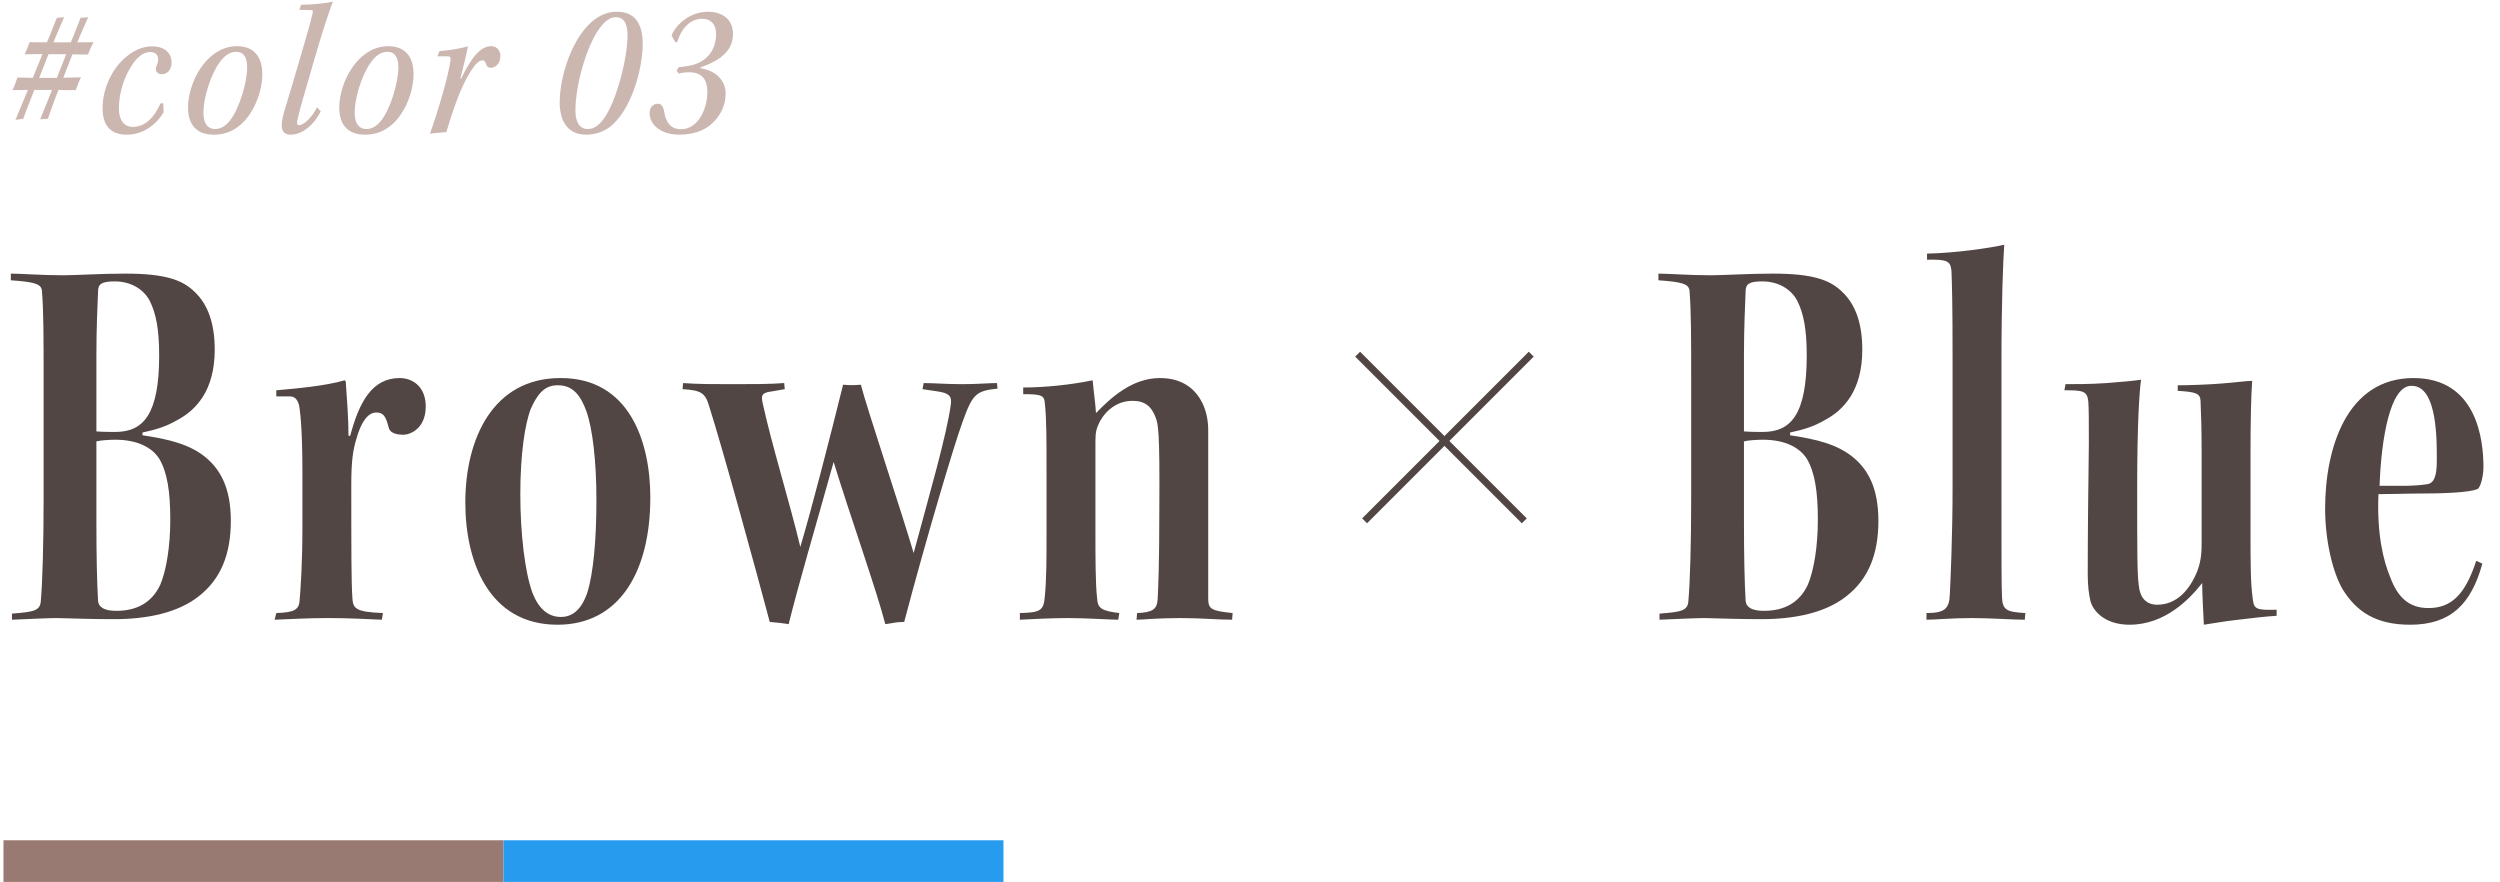
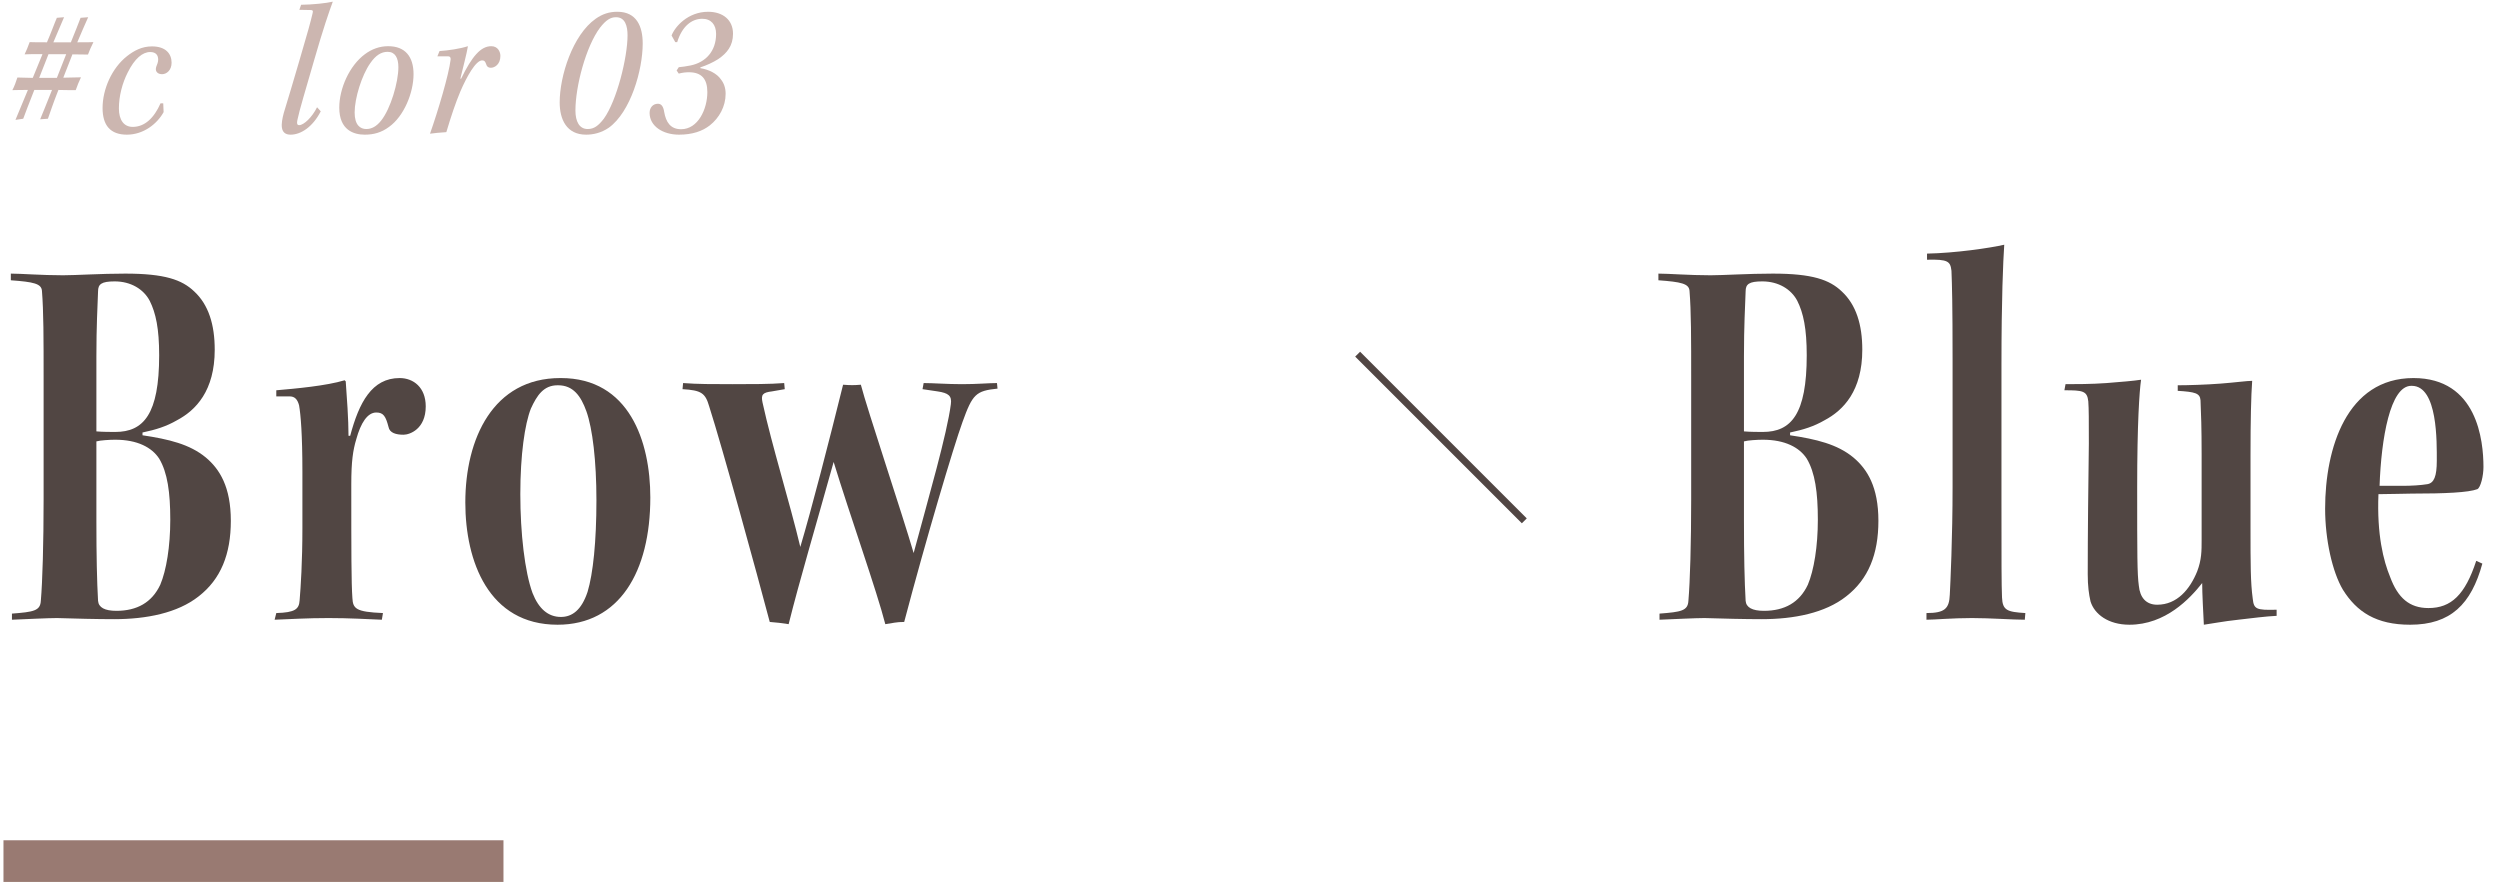
<svg xmlns="http://www.w3.org/2000/svg" width="360" height="127" viewBox="0 0 360 127" fill="none">
  <path d="M97.238 6.064L96.706 5.112C97.182 3.852 99.058 1.696 101.97 1.696C104.098 1.696 105.554 2.872 105.554 4.86C105.554 6.596 104.686 7.66 103.398 8.528C102.642 9.004 101.774 9.396 100.85 9.704V9.816C102.054 10.012 103.23 10.572 103.818 11.44C104.238 11.972 104.49 12.644 104.49 13.512C104.49 15.332 103.566 16.984 102.222 18.048C101.158 18.888 99.702 19.392 97.77 19.392C95.446 19.392 93.542 18.16 93.542 16.256C93.542 15.5 94.018 14.94 94.746 14.94C95.25 14.94 95.53 15.36 95.642 16.116C95.894 17.572 96.538 18.608 98.078 18.608C100.514 18.608 101.858 15.724 101.858 13.26C101.858 11.356 101.018 10.404 99.198 10.404C98.75 10.404 98.246 10.46 97.742 10.6L97.434 10.152L97.742 9.676C98.19 9.648 98.89 9.536 99.45 9.424C101.634 8.976 103.118 7.352 103.118 4.888C103.118 3.544 102.39 2.704 101.13 2.704C99.59 2.704 98.218 3.796 97.518 6.064H97.238Z" fill="#CCB6B0" />
  <path d="M88.854 1.696H88.91C91.682 1.696 92.55 3.824 92.55 6.26C92.55 10.096 90.814 16.116 87.678 18.384C86.586 19.14 85.41 19.392 84.402 19.392C81.574 19.392 80.594 17.18 80.594 14.744C80.594 10.936 82.47 5.028 85.774 2.704C86.754 2.004 87.762 1.696 88.854 1.696ZM88.714 2.48H88.686C87.902 2.48 87.258 2.9 86.418 3.964C84.374 6.68 82.862 12.42 82.862 15.92C82.862 17.488 83.422 18.58 84.626 18.58C85.55 18.58 86.166 18.104 86.95 17.096C88.826 14.492 90.366 8.276 90.366 5.084C90.366 3.768 90.03 2.48 88.714 2.48Z" fill="#CCB6B0" />
  <path d="M62.985 8.108L63.293 7.352C64.581 7.268 66.261 7.016 67.381 6.652C67.213 7.716 66.625 9.928 66.289 11.328H66.401C67.969 8.108 69.229 6.652 70.741 6.652C71.721 6.652 72.057 7.492 72.057 8.052C72.057 9.284 71.217 9.76 70.685 9.76C70.293 9.76 70.097 9.564 70.013 9.256C69.873 8.864 69.761 8.696 69.425 8.696C68.529 8.696 67.241 10.964 66.289 13.176C65.617 14.772 64.973 16.676 64.273 19.028C63.349 19.084 62.565 19.168 61.921 19.252C63.069 16.004 64.637 10.74 64.889 8.584C64.917 8.276 64.805 8.108 64.525 8.108C64.189 8.108 63.433 8.108 62.985 8.108Z" fill="#CCB6B0" />
  <path d="M55.883 6.652H55.911C58.347 6.652 59.551 8.164 59.551 10.684C59.551 13.344 58.179 16.732 56.023 18.272C54.931 19.084 53.812 19.392 52.523 19.392C50.956 19.392 48.855 18.748 48.855 15.5C48.855 12.756 50.312 9.452 52.551 7.8C53.532 7.072 54.651 6.652 55.883 6.652ZM55.828 7.464H55.8C54.904 7.464 54.092 7.968 53.307 9.116C52.103 10.824 51.068 14.128 51.068 16.2C51.068 18.02 51.88 18.58 52.748 18.58C53.504 18.58 54.203 18.216 54.876 17.376C56.248 15.668 57.367 11.86 57.367 9.676C57.367 8.332 56.892 7.464 55.828 7.464Z" fill="#CCB6B0" />
  <path d="M43.108 1.416L43.359 0.688C45.123 0.66 46.944 0.464 47.923 0.24C47.392 1.668 46.523 4.188 45.236 8.668C43.975 13.036 43.108 15.892 42.828 17.264C42.715 17.768 42.772 18.02 43.08 18.02C43.752 18.02 44.956 16.872 45.656 15.444L46.188 16.032C45.039 18.272 43.331 19.392 41.847 19.392C40.252 19.392 40.447 17.824 40.867 16.256C41.539 13.988 42.184 11.972 43.08 8.836C44.34 4.58 44.76 3.012 45.011 1.92C45.123 1.528 45.011 1.444 44.703 1.444L43.108 1.416Z" fill="#CCB6B0" />
-   <path d="M34.106 6.652H34.134C36.57 6.652 37.774 8.164 37.774 10.684C37.774 13.344 36.402 16.732 34.246 18.272C33.154 19.084 32.034 19.392 30.746 19.392C29.178 19.392 27.078 18.748 27.078 15.5C27.078 12.756 28.534 9.452 30.774 7.8C31.754 7.072 32.874 6.652 34.106 6.652ZM34.05 7.464H34.022C33.126 7.464 32.314 7.968 31.53 9.116C30.326 10.824 29.29 14.128 29.29 16.2C29.29 18.02 30.102 18.58 30.97 18.58C31.726 18.58 32.426 18.216 33.098 17.376C34.47 15.668 35.59 11.86 35.59 9.676C35.59 8.332 35.114 7.464 34.05 7.464Z" fill="#CCB6B0" />
  <path d="M23.506 14.884L23.561 16.144C22.637 17.824 20.677 19.392 18.27 19.392C15.889 19.392 14.77 18.048 14.77 15.556C14.77 12.868 16.085 9.816 18.297 8.08C19.305 7.296 20.425 6.68 21.881 6.68C23.869 6.68 24.709 7.744 24.709 9.032C24.709 10.124 23.982 10.684 23.337 10.684C23.002 10.684 22.721 10.572 22.581 10.376C22.413 10.208 22.413 9.872 22.497 9.62C22.637 9.284 22.777 8.92 22.777 8.584C22.777 7.968 22.47 7.492 21.63 7.492C20.538 7.492 19.39 8.416 18.381 10.46C17.625 11.944 17.122 13.82 17.122 15.612C17.122 17.292 17.849 18.272 19.11 18.272C20.846 18.272 22.189 16.984 23.113 14.884H23.506Z" fill="#CCB6B0" />
  <path d="M9.533 7.8H6.985L5.641 11.216H8.189L9.533 7.8ZM8.189 2.564L9.225 2.48C9.001 3.012 8.413 4.412 7.685 6.092H10.205C10.765 4.692 11.297 3.404 11.605 2.564L12.697 2.48C12.277 3.432 11.661 4.804 11.129 6.092C12.333 6.092 12.949 6.092 13.453 6.064C13.145 6.68 12.809 7.436 12.669 7.856C12.137 7.856 11.493 7.828 10.429 7.828L9.113 11.188C10.429 11.161 10.961 11.161 11.661 11.133C11.409 11.636 11.073 12.476 10.905 12.98C10.261 12.98 9.533 12.98 8.413 12.953C7.657 14.857 7.237 16.145 6.901 17.096L5.781 17.18C6.005 16.62 6.621 15.193 7.489 12.953H4.941C4.129 14.969 3.625 16.369 3.345 17.096L2.225 17.265C2.505 16.564 2.981 15.473 4.017 12.953C3.233 12.953 2.645 12.953 1.777 12.98C2.057 12.476 2.309 11.777 2.505 11.161C2.981 11.161 3.597 11.188 4.717 11.216L6.117 7.8C5.025 7.772 4.213 7.8 3.541 7.828C3.765 7.38 4.045 6.708 4.269 6.064C4.773 6.092 5.697 6.092 6.761 6.092C7.349 4.748 7.853 3.32 8.189 2.564Z" fill="#CCB6B0" />
-   <path d="M146.862 89.24V88.28C149.822 88.2 150.302 87.96 150.462 85.8C150.702 83.32 150.702 80.12 150.702 77.08V68.04C150.702 63.4 150.702 60.28 150.462 58.12C150.382 56.92 149.982 56.76 147.342 56.76V55.8C150.462 55.8 154.302 55.4 157.342 54.76C157.502 56.52 157.742 58.12 157.822 59.48C160.062 57.16 163.102 54.44 167.022 54.44C170.542 54.44 172.302 56.28 173.182 58.12C173.742 59.32 173.982 60.6 173.982 61.96V86.12C173.982 87.72 174.382 87.96 177.502 88.28L177.422 89.24C175.342 89.24 173.022 89 169.982 89C166.782 89 164.382 89.24 163.662 89.24L163.742 88.28C165.982 88.2 166.622 87.72 166.702 86.28C166.782 84.76 166.942 81.32 166.942 73.64C167.022 61.8 166.782 61.08 166.382 60.04C165.822 58.6 164.942 57.72 163.102 57.72C161.102 57.72 159.422 58.84 158.382 60.68C157.902 61.64 157.742 62.2 157.742 63.48V77.08C157.742 79.88 157.742 84.2 157.982 86.12C158.062 87.56 158.542 87.96 161.182 88.28L161.022 89.24C160.062 89.24 156.222 89 153.902 89C151.342 89 148.462 89.16 146.862 89.24Z" fill="#514643" />
  <path d="M98.284 56.04L98.364 55.16C100.444 55.32 102.604 55.32 105.484 55.32C108.204 55.32 110.924 55.32 112.924 55.16L113.004 56.04L111.164 56.36C109.804 56.52 109.564 56.84 109.804 57.96C111.164 64.2 113.724 72.36 115.244 78.76C116.844 73.4 119.404 63.48 121.404 55.4C122.524 55.48 122.924 55.48 123.964 55.4C124.844 58.84 129.964 74.12 131.564 79.64C133.804 71.32 136.364 62.52 136.924 58.2C137.084 57 136.604 56.6 135.004 56.36L132.844 56.04L133.004 55.16C134.364 55.16 136.364 55.32 138.524 55.32C140.764 55.32 142.364 55.16 143.564 55.16L143.644 55.96C140.524 56.28 140.044 56.76 138.604 60.76C137.324 64.28 133.324 77.72 130.204 89.56C129.084 89.56 128.604 89.72 127.484 89.88C126.284 85.16 122.364 74.12 120.044 66.52C117.324 76.28 115.164 83.48 113.564 89.88C112.524 89.72 111.884 89.64 110.844 89.56C109.004 82.6 104.044 64.52 102.124 58.52C101.564 56.6 101.004 56.2 98.284 56.04Z" fill="#514643" />
  <path d="M80.686 54.44H80.766C90.606 54.44 93.646 63.56 93.646 71.64C93.646 82.36 89.166 89.96 80.286 89.96C70.366 89.96 67.006 80.84 67.006 72.36C67.006 63.16 71.006 54.44 80.686 54.44ZM80.366 55.48H80.286C78.286 55.48 77.326 56.92 76.446 58.84C75.566 61.08 74.926 65.48 74.926 71.16C74.926 76.76 75.566 82.36 76.686 85.4C77.566 87.64 78.926 88.84 80.766 88.84C82.366 88.84 83.726 87.88 84.606 85.24C85.406 82.6 85.886 77.96 85.886 72.04C85.886 66.36 85.326 61.72 84.446 59.24C83.646 57 82.526 55.48 80.366 55.48Z" fill="#514643" />
  <path d="M43.546 76.04V67.96C43.546 62.6 43.306 59.72 43.066 58.36C42.826 57.48 42.426 57.08 41.706 57.08H39.786V56.2C42.586 55.96 46.986 55.56 49.626 54.76L49.786 54.92C49.946 57.08 50.186 60.44 50.186 62.76H50.426C51.706 57.96 53.546 54.44 57.546 54.44C59.546 54.44 61.306 55.8 61.306 58.52C61.306 61.8 58.986 62.6 58.106 62.6C57.066 62.6 56.106 62.36 55.946 61.48C55.546 59.96 55.226 59.4 54.186 59.4C52.906 59.4 51.946 60.92 51.306 63.24C50.826 64.84 50.586 66.44 50.586 69.72C50.586 79.4 50.586 83.96 50.746 86.12C50.826 87.64 51.226 88.12 55.146 88.28L54.986 89.24C52.906 89.16 50.346 89 47.306 89C44.186 89 41.786 89.16 39.546 89.24L39.786 88.28C42.506 88.2 43.066 87.72 43.146 86.44C43.306 84.52 43.546 80.92 43.546 76.04Z" fill="#514643" />
  <path d="M1.72 89.24V88.36C4.84 88.12 5.8 87.96 5.88 86.52C6.12 83.72 6.28 78.2 6.28 71.88V54.84C6.28 48.52 6.28 44.92 6.04 41.88C5.96 40.84 4.84 40.6 1.56 40.36V39.4C3.08 39.4 5.96 39.64 9.08 39.64C10.92 39.64 14.52 39.4 18.04 39.4C23.72 39.4 26.2 40.28 27.96 41.96C30.04 43.88 30.92 46.76 30.92 50.36C30.92 56.28 28.2 59.08 25.48 60.52C23.96 61.4 22.44 61.88 20.52 62.28V62.68C24.28 63.24 27.32 63.96 29.64 65.88C31.64 67.56 33.24 70.12 33.24 75C33.24 79.8 31.8 83.4 28.6 85.88C25.56 88.28 21.08 89.16 16.44 89.16C13.96 89.16 10.76 89.08 8.2 89C6.92 89 3.72 89.16 1.72 89.24ZM13.88 51.32V62.12C14.76 62.2 16.04 62.2 16.6 62.2C20.68 62.2 22.92 59.64 22.92 51.16C22.92 47.32 22.44 45.08 21.56 43.32C20.68 41.64 18.84 40.52 16.52 40.52C14.6 40.52 14.12 40.92 14.12 41.96C14.04 44.28 13.88 46.92 13.88 51.32ZM13.88 63.56V75C13.88 80.04 13.96 83.72 14.12 86.52C14.2 87.48 15.08 87.96 16.76 87.96C19.72 87.96 21.88 86.76 23.08 84.2C23.96 82.12 24.52 78.68 24.52 74.84C24.52 70.92 24.12 68.04 22.92 66.04C21.88 64.44 19.8 63.32 16.6 63.32C15.8 63.32 14.44 63.4 13.88 63.56Z" fill="#514643" />
  <path d="M219.854 74.647L219.146 75.353L195.146 51.353L195.854 50.647L219.854 74.647Z" fill="#514643" />
-   <path d="M196.146 74.647L196.854 75.353L220.854 51.353L220.146 50.647L196.146 74.647Z" fill="#514643" />
  <path d="M357.458 81.16C355.858 87 352.898 89.96 347.058 89.96C342.178 89.96 339.378 88.12 337.378 84.92C335.858 82.36 334.818 77.72 334.818 73.24C334.818 64.52 337.938 54.44 347.538 54.44C356.738 54.44 357.618 63.48 357.618 67.24C357.618 68.52 357.218 70.2 356.738 70.44C355.458 70.92 352.178 71.08 347.218 71.08C346.018 71.08 344.338 71.16 342.498 71.16C342.258 77 343.218 80.76 344.178 83.08C345.298 86.12 346.978 87.56 349.698 87.56C352.978 87.56 354.978 85.64 356.578 80.76L357.458 81.16ZM347.298 55.56H347.218C344.178 55.56 342.898 63.16 342.658 69.96C343.778 69.96 344.818 69.96 345.938 69.96C347.218 69.96 348.578 69.88 349.538 69.72C350.498 69.56 350.898 68.6 350.898 66.36C350.898 63.72 351.058 55.56 347.298 55.56Z" fill="#514643" />
  <path d="M313.594 56.28V55.48C315.034 55.48 317.674 55.4 319.754 55.24C321.834 55.08 323.594 54.84 324.314 54.84C324.154 57 324.074 60.68 324.074 65.56V75.96C324.074 81.24 324.074 83.88 324.394 86.2C324.554 87.72 324.874 87.88 327.834 87.8V88.68C326.234 88.76 324.394 89 322.314 89.24C320.074 89.48 318.554 89.8 317.354 89.96C317.274 88.36 317.114 85.48 317.114 83.96C315.354 86.2 311.834 89.96 306.634 89.96C303.594 89.96 301.594 88.44 301.034 86.6C300.794 85.56 300.634 84.36 300.634 82.68C300.634 76.92 300.714 69.88 300.794 63.88C300.794 60.36 300.794 58.92 300.714 57.8C300.554 56.28 299.914 56.2 297.274 56.2L297.434 55.32C298.794 55.32 301.194 55.32 303.354 55.16C305.434 55 307.274 54.84 308.314 54.68C308.074 56.36 307.754 60.92 307.754 70.2C307.754 79.8 307.754 82.68 307.994 84.36C308.154 86.04 309.034 87.08 310.634 87.08C313.514 87.08 315.354 84.84 316.394 82.28C317.034 80.6 317.034 79.32 317.034 77.8V65.4C317.034 61.64 316.954 59.48 316.874 57.64C316.794 56.6 316.074 56.44 313.594 56.28Z" fill="#514643" />
  <path d="M277.491 37.4V36.52C281.571 36.44 286.531 35.72 288.611 35.24C288.451 37.64 288.211 43 288.211 52.52V71.88C288.211 81.16 288.211 84.12 288.291 86.04C288.371 87.88 289.011 88.12 291.651 88.28L291.571 89.24C289.811 89.24 286.611 89 283.971 89C281.091 89 278.611 89.24 277.411 89.24V88.28C280.051 88.28 280.691 87.64 280.771 85.64C280.851 84.12 281.171 77.4 281.171 70.12V51.88C281.171 43.72 281.091 41 281.011 39C280.851 37.64 280.531 37.32 277.491 37.4Z" fill="#514643" />
  <path d="M238.97 89.24V88.36C242.09 88.12 243.05 87.96 243.13 86.52C243.37 83.72 243.53 78.2 243.53 71.88V54.84C243.53 48.52 243.53 44.92 243.29 41.88C243.21 40.84 242.09 40.6 238.81 40.36V39.4C240.33 39.4 243.21 39.64 246.33 39.64C248.17 39.64 251.77 39.4 255.29 39.4C260.97 39.4 263.45 40.28 265.21 41.96C267.29 43.88 268.17 46.76 268.17 50.36C268.17 56.28 265.45 59.08 262.73 60.52C261.21 61.4 259.69 61.88 257.77 62.28V62.68C261.53 63.24 264.57 63.96 266.89 65.88C268.89 67.56 270.49 70.12 270.49 75C270.49 79.8 269.05 83.4 265.85 85.88C262.81 88.28 258.33 89.16 253.69 89.16C251.21 89.16 248.01 89.08 245.45 89C244.17 89 240.97 89.16 238.97 89.24ZM251.13 51.32V62.12C252.01 62.2 253.29 62.2 253.85 62.2C257.93 62.2 260.17 59.64 260.17 51.16C260.17 47.32 259.69 45.08 258.81 43.32C257.93 41.64 256.09 40.52 253.77 40.52C251.85 40.52 251.37 40.92 251.37 41.96C251.29 44.28 251.13 46.92 251.13 51.32ZM251.13 63.56V75C251.13 80.04 251.21 83.72 251.37 86.52C251.45 87.48 252.33 87.96 254.01 87.96C256.97 87.96 259.13 86.76 260.33 84.2C261.21 82.12 261.77 78.68 261.77 74.84C261.77 70.92 261.37 68.04 260.17 66.04C259.13 64.44 257.05 63.32 253.85 63.32C253.05 63.32 251.69 63.4 251.13 63.56Z" fill="#514643" />
  <path d="M72.5 121V127H0.5V121H72.5Z" fill="#997A72" />
-   <path d="M144.5 121V127H72.5V121H144.5Z" fill="#279BEE" />
</svg>